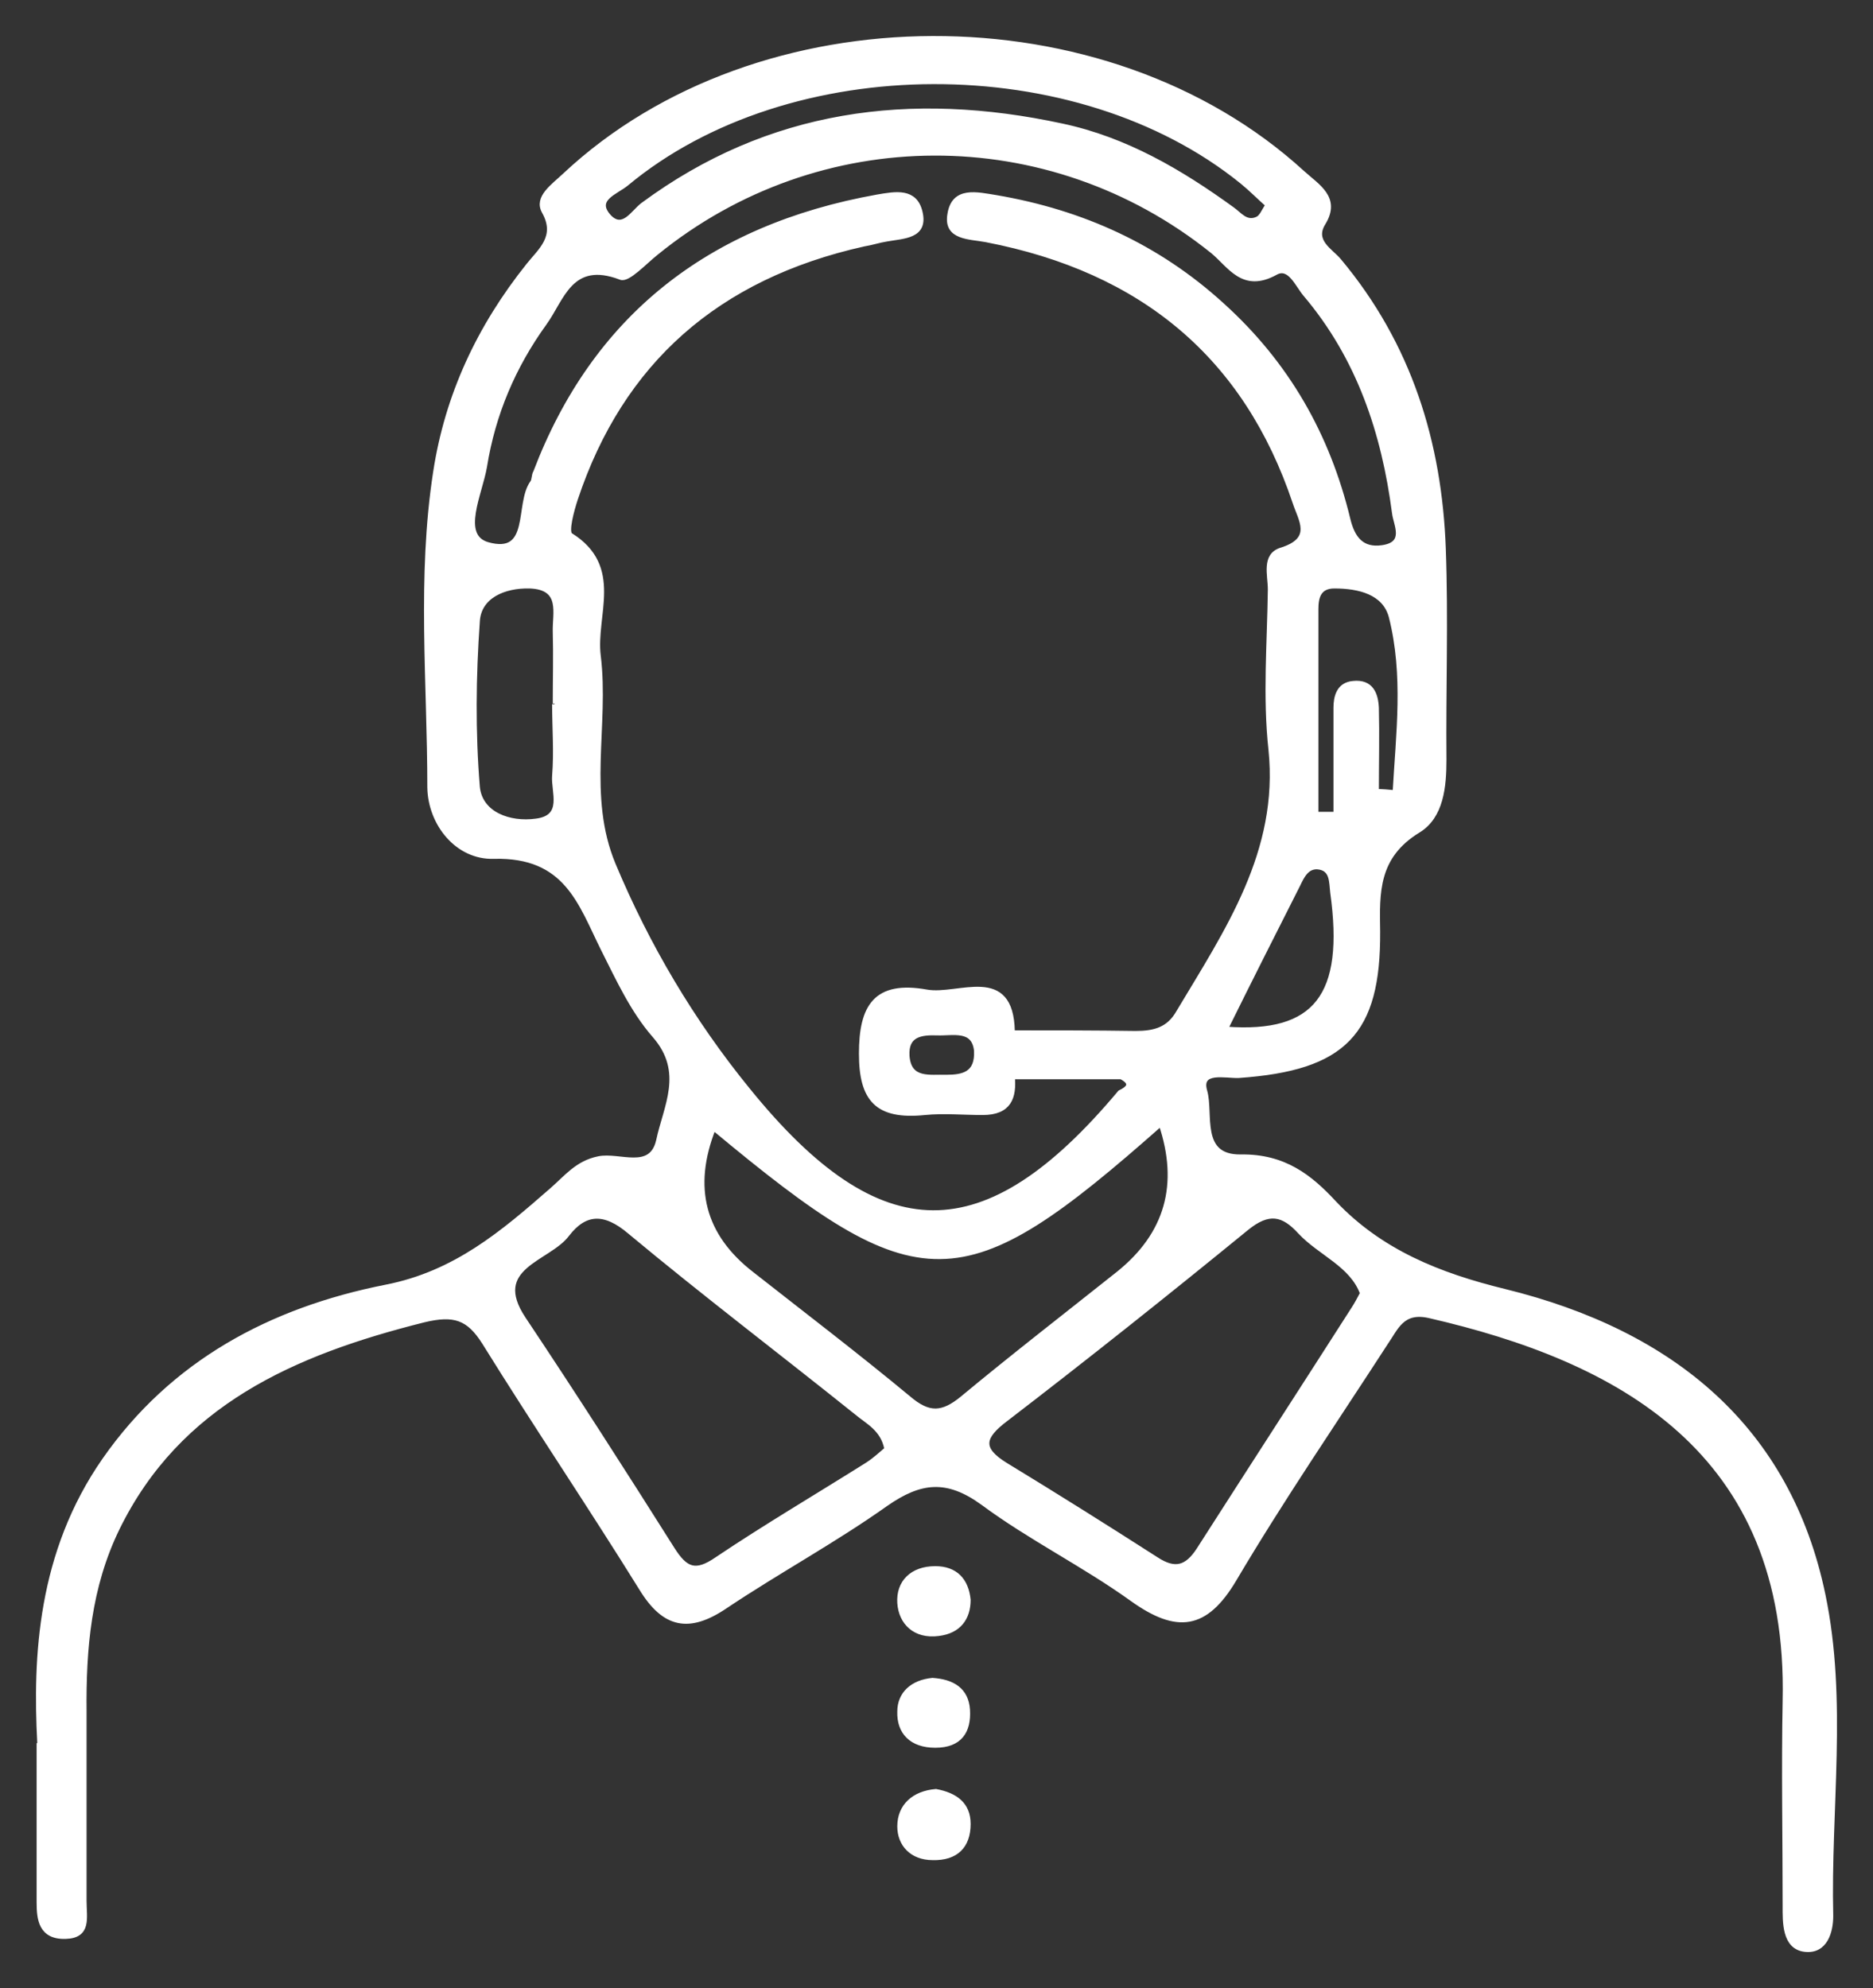
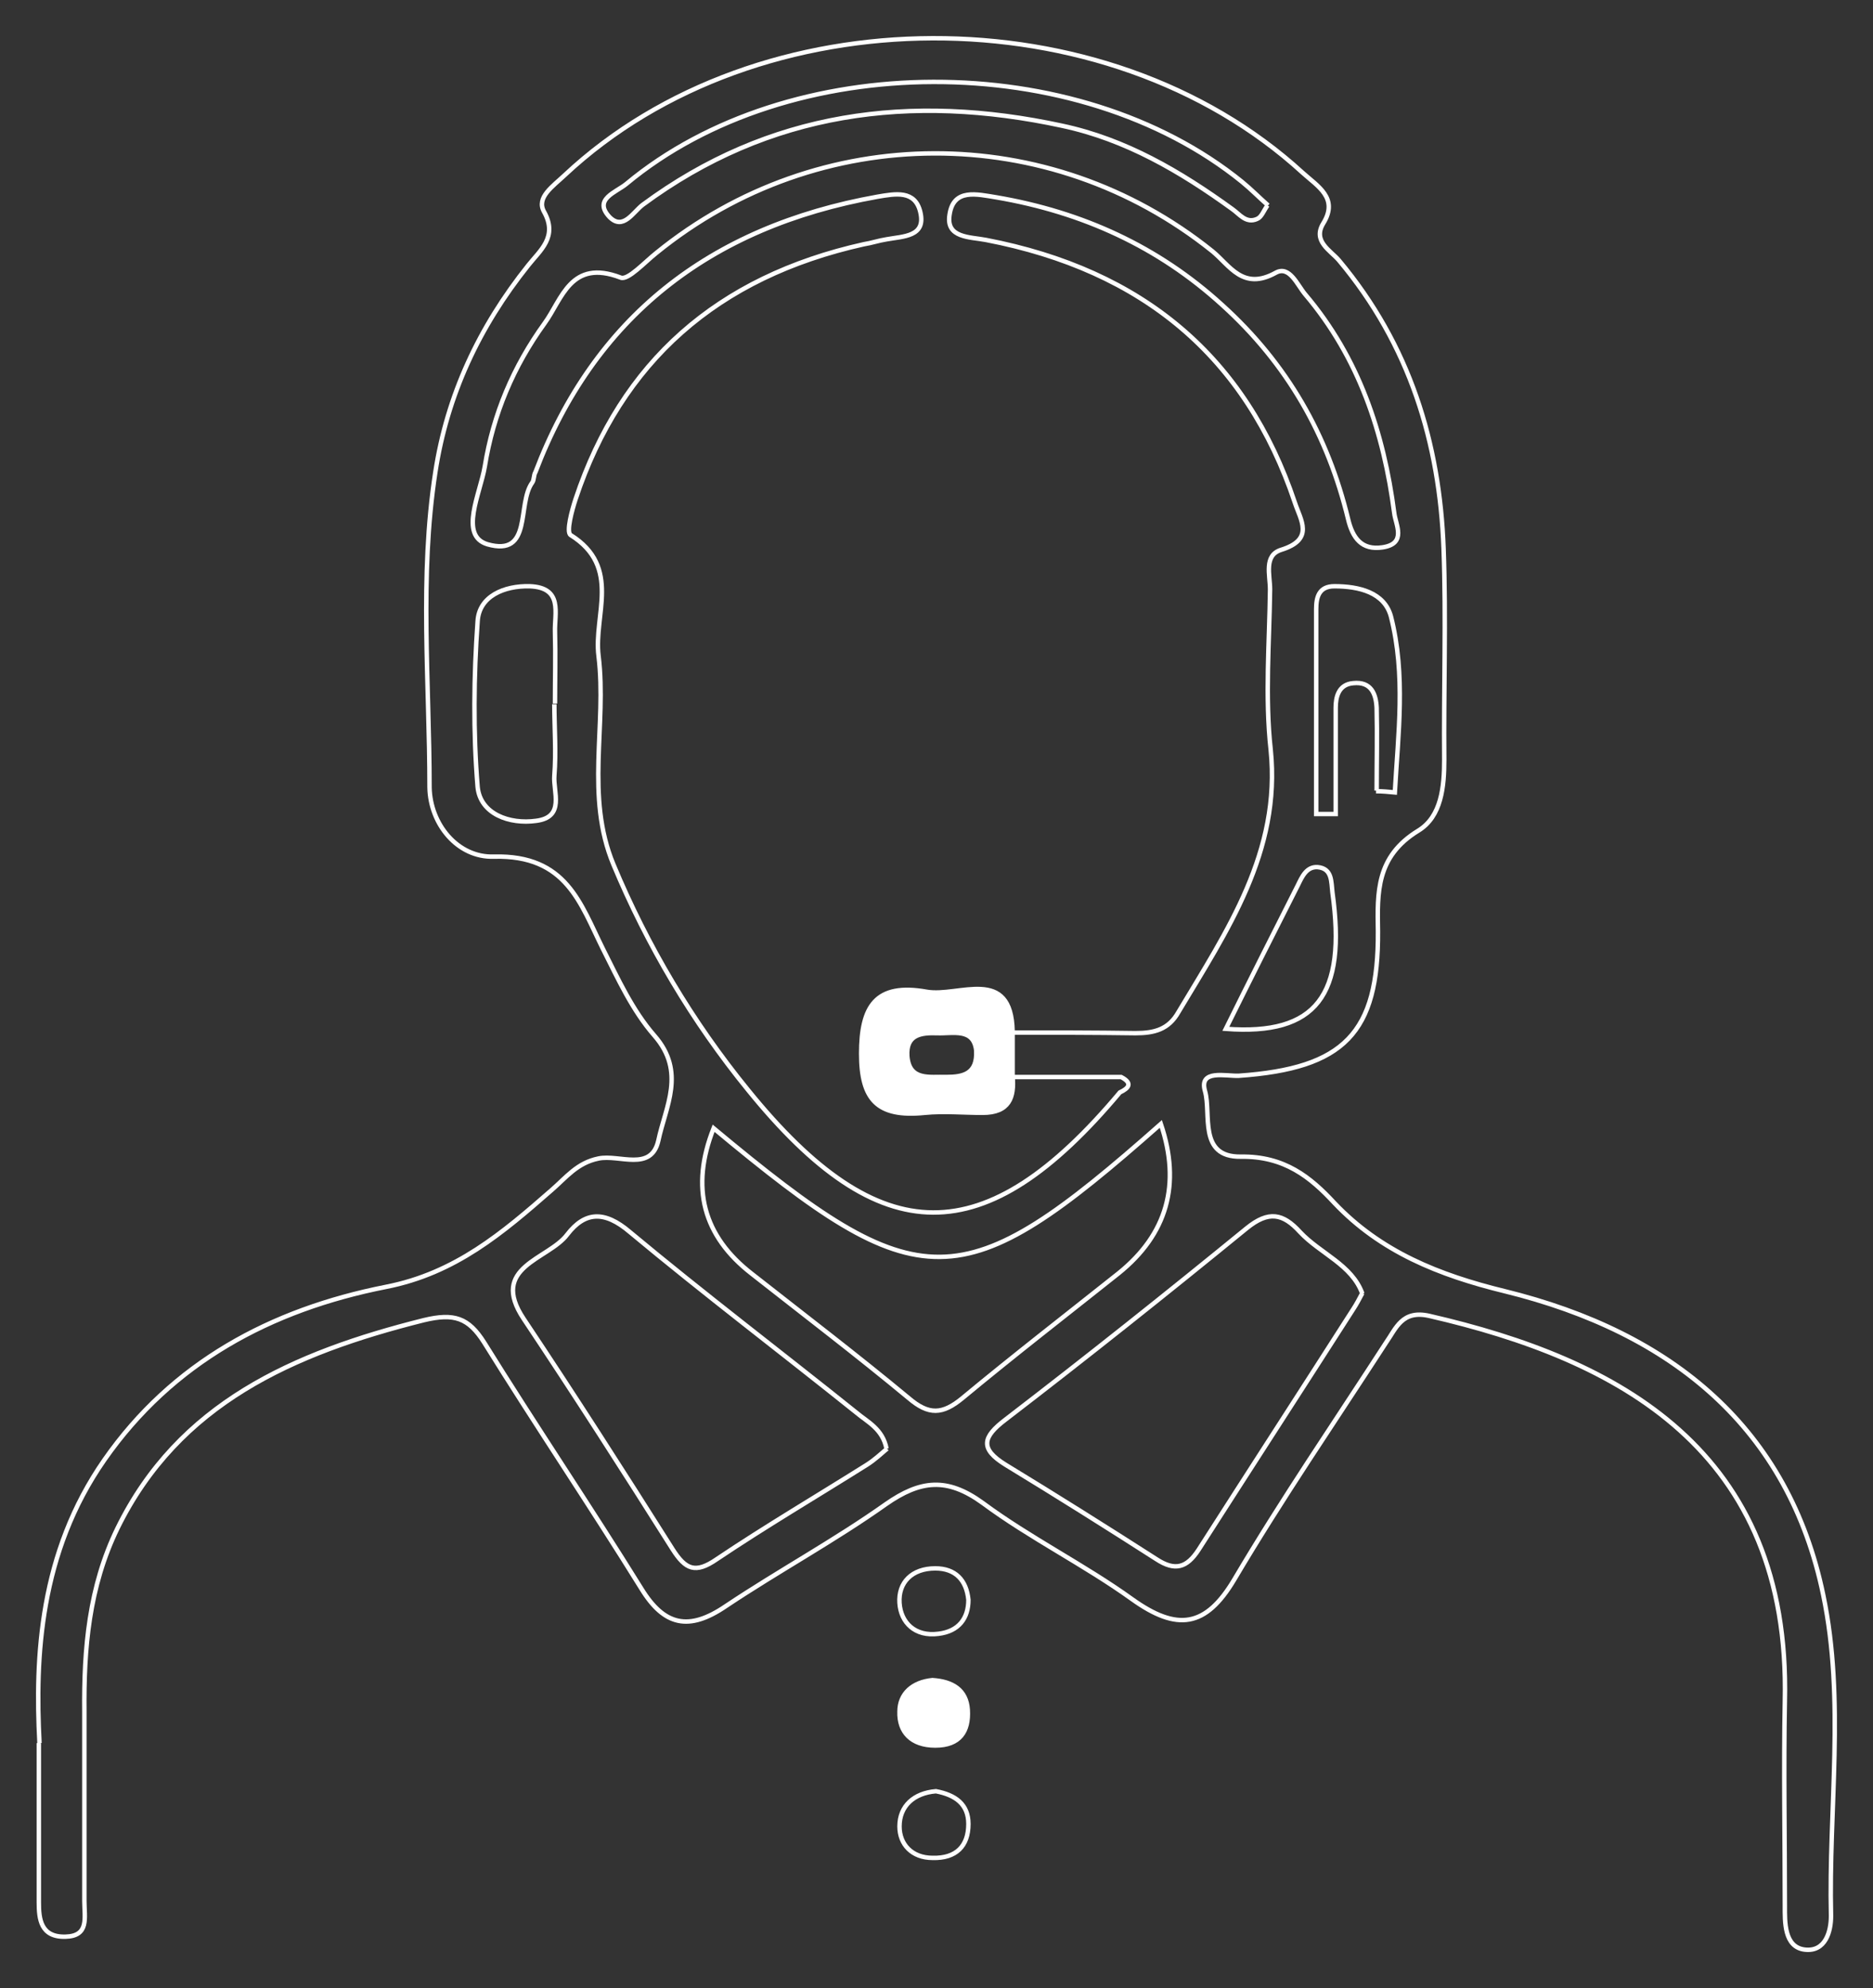
<svg xmlns="http://www.w3.org/2000/svg" width="49" height="52" viewBox="0 0 49 52" fill="none">
  <rect x="0" y="0" width="49" height="52" fill="#333333" stroke="none" />
-   <path d="M1.033 45.593C0.914 43.348 1.033 40.62 2.734 38.181C4.503 35.647 7.071 34.258 10.098 33.66C11.917 33.305 13.159 32.24 14.434 31.125C14.808 30.802 15.097 30.415 15.659 30.302C16.203 30.189 17.036 30.657 17.223 29.834C17.41 28.946 17.954 28.041 17.121 27.089C16.543 26.427 16.169 25.603 15.778 24.828C15.182 23.634 14.825 22.358 12.921 22.406C11.968 22.439 11.254 21.551 11.237 20.598C11.237 17.853 10.965 15.092 11.39 12.347C11.696 10.345 12.53 8.553 13.822 6.938C14.128 6.55 14.604 6.195 14.23 5.533C14.026 5.162 14.468 4.871 14.774 4.581C19.842 -0.166 28.923 -0.199 34.076 4.516C34.467 4.871 35.028 5.178 34.62 5.84C34.331 6.308 34.807 6.55 35.028 6.809C36.882 9.021 37.664 11.588 37.766 14.349C37.834 16.19 37.766 18.031 37.783 19.871C37.783 20.566 37.715 21.357 37.103 21.728C35.998 22.406 36.032 23.343 36.049 24.36C36.066 27.024 35.164 27.945 32.41 28.138C32.069 28.154 31.355 27.961 31.525 28.542C31.695 29.139 31.338 30.27 32.461 30.254C33.6 30.237 34.28 30.786 34.909 31.465C36.117 32.74 37.647 33.354 39.365 33.773C43.77 34.855 46.797 37.374 47.698 41.718C48.276 44.479 47.834 47.32 47.902 50.114C47.902 50.517 47.759 51.059 47.215 50.995C46.671 50.93 46.694 50.259 46.694 49.855C46.694 48.063 46.66 46.271 46.694 44.495C46.848 37.907 42.307 35.55 37.392 34.419C36.678 34.258 36.525 34.742 36.253 35.13C34.926 37.18 33.532 39.215 32.291 41.314C31.542 42.573 30.794 42.67 29.62 41.831C28.362 40.926 26.951 40.232 25.709 39.312C24.774 38.634 24.077 38.714 23.175 39.344C21.832 40.297 20.369 41.088 18.992 42.008C18.022 42.67 17.376 42.525 16.781 41.556C15.438 39.392 14.009 37.277 12.666 35.114C12.257 34.468 11.883 34.339 11.084 34.532C7.666 35.388 4.673 36.712 3.074 39.974C2.326 41.508 2.19 43.122 2.207 44.785C2.207 46.432 2.207 48.079 2.207 49.726C2.207 50.162 2.34 50.641 1.71 50.657C1.064 50.673 1.016 50.194 1.016 49.759C1.016 48.548 1.016 47.337 1.016 45.593M29.297 28.574C29.535 28.461 29.637 28.332 29.331 28.171C28.379 28.171 27.444 28.171 26.491 28.171C26.491 27.783 26.491 27.396 26.491 27.008C27.563 27.008 28.634 27.008 29.706 27.024C30.199 27.024 30.573 26.927 30.828 26.475C32.103 24.344 33.515 22.277 33.243 19.613C33.09 18.224 33.209 16.803 33.226 15.415C33.226 15.043 33.056 14.527 33.515 14.382C34.399 14.107 34.025 13.607 33.872 13.138C32.597 9.344 29.91 7.067 25.794 6.276C25.369 6.195 24.74 6.228 24.842 5.614C24.944 4.92 25.556 5.081 26.066 5.162C28.328 5.549 30.301 6.454 31.967 7.971C33.685 9.521 34.739 11.394 35.267 13.574C35.386 14.075 35.624 14.398 36.168 14.317C36.814 14.22 36.508 13.72 36.474 13.413C36.202 11.33 35.556 9.36 34.144 7.697C33.94 7.455 33.736 6.938 33.379 7.132C32.511 7.616 32.171 6.938 31.712 6.567C27.444 3.144 21.424 3.16 17.172 6.615C16.866 6.857 16.424 7.342 16.237 7.261C14.927 6.76 14.706 7.826 14.247 8.456C13.431 9.586 12.904 10.829 12.683 12.202C12.563 12.912 12.002 14.01 12.751 14.236C13.941 14.575 13.516 13.187 13.924 12.622C13.975 12.557 13.958 12.428 14.009 12.347C15.54 8.327 18.533 5.937 22.954 5.146C23.43 5.065 23.941 4.968 24.077 5.549C24.23 6.195 23.634 6.179 23.192 6.26C22.988 6.292 22.801 6.357 22.597 6.389C18.754 7.245 16.254 9.473 15.063 13.041C14.961 13.348 14.808 13.913 14.927 13.994C16.271 14.834 15.523 16.093 15.659 17.159C15.88 18.967 15.302 20.824 16.05 22.616C16.934 24.731 18.108 26.718 19.57 28.51C23.022 32.772 25.777 32.772 29.297 28.574ZM23.192 37.891C23.09 37.374 22.699 37.197 22.41 36.954C20.437 35.372 18.414 33.838 16.475 32.223C15.812 31.658 15.302 31.691 14.842 32.288C14.349 32.95 12.785 33.128 13.703 34.5C15.029 36.486 16.322 38.504 17.597 40.523C17.937 41.056 18.192 41.169 18.754 40.781C20.029 39.925 21.373 39.134 22.682 38.311C22.886 38.181 23.056 38.02 23.209 37.891M35.641 33.838C35.369 33.079 34.535 32.789 34.008 32.223C33.566 31.739 33.192 31.658 32.614 32.127C30.539 33.822 28.43 35.501 26.304 37.132C25.709 37.584 25.624 37.891 26.304 38.311C27.631 39.118 28.94 39.941 30.25 40.781C30.743 41.104 31.049 41.007 31.355 40.539C32.699 38.44 34.059 36.341 35.403 34.242C35.488 34.113 35.556 33.983 35.641 33.822M30.369 29.398C25.148 34.016 24.077 34.016 18.669 29.511C18.056 31.061 18.391 32.331 19.672 33.321C21.049 34.403 22.427 35.453 23.77 36.567C24.298 37.019 24.655 37.003 25.182 36.567C26.525 35.453 27.903 34.387 29.263 33.305C30.533 32.283 30.902 30.98 30.369 29.398ZM33.175 5.372C32.937 5.162 32.733 4.952 32.495 4.758C28.175 1.254 20.641 1.271 16.39 4.807C16.118 5.033 15.506 5.21 15.948 5.679C16.305 6.034 16.56 5.549 16.815 5.356C20.114 2.917 23.822 2.433 27.784 3.289C29.451 3.644 30.879 4.484 32.239 5.469C32.426 5.598 32.597 5.856 32.886 5.727C33.005 5.679 33.056 5.517 33.158 5.372M14.519 18.402C14.519 17.772 14.536 17.143 14.519 16.529C14.502 16.045 14.74 15.367 13.856 15.334C13.193 15.318 12.53 15.592 12.495 16.255C12.393 17.692 12.377 19.145 12.495 20.582C12.563 21.292 13.329 21.567 14.026 21.47C14.791 21.373 14.468 20.711 14.502 20.291C14.553 19.661 14.502 19.032 14.502 18.418M35.998 20.695C36.168 20.695 36.321 20.711 36.491 20.727C36.576 19.193 36.78 17.659 36.389 16.125C36.219 15.496 35.556 15.334 34.909 15.334C34.501 15.334 34.433 15.625 34.433 15.932C34.433 17.724 34.433 19.516 34.433 21.292C34.603 21.292 34.773 21.292 34.943 21.292C34.943 20.372 34.943 19.435 34.943 18.515C34.943 18.241 35.011 17.901 35.403 17.869C35.879 17.821 35.998 18.16 36.015 18.515C36.032 19.242 36.015 19.952 36.015 20.679M32.069 26.911C34.433 27.089 35.233 26.039 34.858 23.343C34.824 23.068 34.858 22.713 34.467 22.681C34.178 22.665 34.059 22.939 33.957 23.149C33.328 24.392 32.699 25.636 32.069 26.911Z" fill="white" />
  <path d="M24.383 43.945C24.927 43.978 25.284 44.204 25.318 44.721C25.352 45.286 25.114 45.657 24.468 45.657C23.838 45.657 23.515 45.302 23.532 44.769C23.532 44.301 23.872 43.994 24.4 43.945" fill="white" />
-   <path d="M24.485 46.852C24.995 46.949 25.335 47.191 25.335 47.708C25.335 48.289 25.012 48.612 24.4 48.596C23.855 48.596 23.532 48.24 23.532 47.772C23.532 47.239 23.907 46.9 24.485 46.852Z" fill="white" />
-   <path d="M25.335 41.846C25.335 42.331 25.08 42.67 24.552 42.734C23.94 42.815 23.566 42.444 23.532 41.927C23.498 41.394 23.855 41.023 24.468 41.023C24.995 41.023 25.284 41.33 25.335 41.846Z" fill="white" />
  <path d="M26.491 28.154C26.542 28.703 26.406 29.107 25.709 29.107C25.199 29.107 24.689 29.058 24.196 29.107C22.937 29.236 22.529 28.752 22.529 27.557C22.529 26.33 22.903 25.7 24.247 25.942C25.08 26.087 26.457 25.264 26.491 26.976C26.491 27.363 26.491 27.751 26.491 28.138M25.539 27.476C25.471 26.879 24.927 27.04 24.519 27.024C24.076 27.008 23.702 27.072 23.736 27.621C23.787 28.283 24.332 28.154 24.757 28.17C25.199 28.17 25.573 28.09 25.539 27.476Z" fill="white" />
  <path d="M1.033 45.593C0.914 43.348 1.033 40.62 2.734 38.181C4.503 35.647 7.071 34.258 10.098 33.66C11.917 33.305 13.159 32.24 14.434 31.125C14.808 30.802 15.097 30.415 15.659 30.302C16.203 30.189 17.036 30.657 17.223 29.834C17.41 28.946 17.954 28.041 17.121 27.089C16.543 26.427 16.169 25.603 15.778 24.828C15.182 23.634 14.825 22.358 12.921 22.406C11.968 22.439 11.254 21.551 11.237 20.598C11.237 17.853 10.965 15.092 11.39 12.347C11.696 10.345 12.53 8.553 13.822 6.938C14.128 6.55 14.604 6.195 14.23 5.533C14.026 5.162 14.468 4.871 14.774 4.581C19.842 -0.166 28.923 -0.199 34.076 4.516C34.467 4.871 35.028 5.178 34.62 5.84C34.331 6.308 34.807 6.55 35.028 6.809C36.882 9.021 37.664 11.588 37.766 14.349C37.834 16.19 37.766 18.031 37.783 19.871C37.783 20.566 37.715 21.357 37.103 21.728C35.998 22.406 36.032 23.343 36.049 24.36C36.066 27.024 35.164 27.945 32.41 28.138C32.069 28.154 31.355 27.961 31.525 28.542C31.695 29.139 31.338 30.27 32.461 30.254C33.6 30.237 34.28 30.786 34.909 31.465C36.117 32.74 37.647 33.354 39.365 33.773C43.77 34.855 46.797 37.374 47.698 41.718C48.276 44.479 47.834 47.32 47.902 50.114C47.902 50.517 47.759 51.059 47.215 50.995C46.671 50.93 46.694 50.259 46.694 49.855C46.694 48.063 46.66 46.271 46.694 44.495C46.848 37.907 42.307 35.55 37.392 34.419C36.678 34.258 36.525 34.742 36.253 35.13C34.926 37.18 33.532 39.215 32.291 41.314C31.542 42.573 30.794 42.67 29.62 41.831C28.362 40.926 26.951 40.232 25.709 39.312C24.774 38.634 24.077 38.714 23.175 39.344C21.832 40.297 20.369 41.088 18.992 42.008C18.022 42.67 17.376 42.525 16.781 41.556C15.438 39.392 14.009 37.277 12.666 35.114C12.257 34.468 11.883 34.339 11.084 34.532C7.666 35.388 4.673 36.712 3.074 39.974C2.326 41.508 2.19 43.122 2.207 44.785C2.207 46.432 2.207 48.079 2.207 49.726C2.207 50.162 2.34 50.641 1.71 50.657C1.064 50.673 1.016 50.194 1.016 49.759C1.016 48.548 1.016 47.337 1.016 45.593M23.192 37.891C23.09 37.374 22.699 37.197 22.41 36.954C20.437 35.372 18.414 33.838 16.475 32.223C15.812 31.658 15.302 31.691 14.842 32.288C14.349 32.95 12.785 33.128 13.703 34.5C15.029 36.486 16.322 38.504 17.597 40.523C17.937 41.056 18.192 41.169 18.754 40.781C20.029 39.925 21.373 39.134 22.682 38.311C22.886 38.181 23.056 38.02 23.209 37.891M35.641 33.838C35.369 33.079 34.535 32.789 34.008 32.223C33.566 31.739 33.192 31.658 32.614 32.127C30.539 33.822 28.43 35.501 26.304 37.132C25.709 37.584 25.624 37.891 26.304 38.311C27.631 39.118 28.94 39.941 30.25 40.781C30.743 41.104 31.049 41.007 31.355 40.539C32.699 38.44 34.059 36.341 35.403 34.242C35.488 34.113 35.556 33.983 35.641 33.822M33.175 5.372C32.937 5.162 32.733 4.952 32.495 4.758C28.175 1.254 20.641 1.271 16.39 4.807C16.118 5.033 15.506 5.21 15.948 5.679C16.305 6.034 16.56 5.549 16.815 5.356C20.114 2.917 23.822 2.433 27.784 3.289C29.451 3.644 30.879 4.484 32.239 5.469C32.426 5.598 32.597 5.856 32.886 5.727C33.005 5.679 33.056 5.517 33.158 5.372M14.519 18.402C14.519 17.772 14.536 17.143 14.519 16.529C14.502 16.045 14.74 15.367 13.856 15.334C13.193 15.318 12.53 15.592 12.495 16.255C12.393 17.692 12.377 19.145 12.495 20.582C12.563 21.292 13.329 21.567 14.026 21.47C14.791 21.373 14.468 20.711 14.502 20.291C14.553 19.661 14.502 19.032 14.502 18.418M35.998 20.695C36.168 20.695 36.321 20.711 36.491 20.727C36.576 19.193 36.78 17.659 36.389 16.125C36.219 15.496 35.556 15.334 34.909 15.334C34.501 15.334 34.433 15.625 34.433 15.932C34.433 17.724 34.433 19.516 34.433 21.292C34.603 21.292 34.773 21.292 34.943 21.292C34.943 20.372 34.943 19.435 34.943 18.515C34.943 18.241 35.011 17.901 35.403 17.869C35.879 17.821 35.998 18.16 36.015 18.515C36.032 19.242 36.015 19.952 36.015 20.679M24.383 43.945C24.927 43.978 25.284 44.204 25.318 44.721C25.352 45.286 25.114 45.657 24.468 45.657C23.838 45.657 23.515 45.302 23.532 44.769C23.532 44.301 23.872 43.994 24.4 43.945M26.491 28.154C26.542 28.703 26.406 29.107 25.709 29.107C25.199 29.107 24.689 29.058 24.196 29.107C22.937 29.236 22.529 28.752 22.529 27.557C22.529 26.33 22.903 25.7 24.247 25.942C25.08 26.087 26.457 25.264 26.491 26.976C26.491 27.363 26.491 27.751 26.491 28.138M29.297 28.574C29.535 28.461 29.637 28.332 29.331 28.171C28.379 28.171 27.444 28.171 26.491 28.171C26.491 27.783 26.491 27.396 26.491 27.008C27.563 27.008 28.634 27.008 29.706 27.024C30.199 27.024 30.573 26.927 30.828 26.475C32.103 24.344 33.515 22.277 33.243 19.613C33.09 18.224 33.209 16.803 33.226 15.415C33.226 15.043 33.056 14.527 33.515 14.382C34.399 14.107 34.025 13.607 33.872 13.138C32.597 9.344 29.91 7.067 25.794 6.276C25.369 6.195 24.74 6.228 24.842 5.614C24.944 4.92 25.556 5.081 26.066 5.162C28.328 5.549 30.301 6.454 31.967 7.971C33.685 9.521 34.739 11.394 35.267 13.574C35.386 14.075 35.624 14.398 36.168 14.317C36.814 14.22 36.508 13.72 36.474 13.413C36.202 11.33 35.556 9.36 34.144 7.697C33.94 7.455 33.736 6.938 33.379 7.132C32.511 7.616 32.171 6.938 31.712 6.567C27.444 3.144 21.424 3.16 17.172 6.615C16.866 6.857 16.424 7.342 16.237 7.261C14.927 6.76 14.706 7.826 14.247 8.456C13.431 9.586 12.904 10.829 12.683 12.202C12.563 12.912 12.002 14.01 12.751 14.236C13.941 14.575 13.516 13.187 13.924 12.622C13.975 12.557 13.958 12.428 14.009 12.347C15.54 8.327 18.533 5.937 22.954 5.146C23.43 5.065 23.941 4.968 24.077 5.549C24.23 6.195 23.634 6.179 23.192 6.26C22.988 6.292 22.801 6.357 22.597 6.389C18.754 7.245 16.254 9.473 15.063 13.041C14.961 13.348 14.808 13.913 14.927 13.994C16.271 14.834 15.523 16.093 15.659 17.159C15.88 18.967 15.302 20.824 16.05 22.616C16.934 24.731 18.108 26.718 19.57 28.51C23.022 32.772 25.777 32.772 29.297 28.574ZM30.369 29.398C25.148 34.016 24.077 34.016 18.669 29.511C18.056 31.061 18.391 32.331 19.672 33.321C21.049 34.403 22.427 35.453 23.77 36.567C24.298 37.019 24.655 37.003 25.182 36.567C26.525 35.453 27.903 34.387 29.263 33.305C30.533 32.283 30.902 30.98 30.369 29.398ZM32.069 26.911C34.433 27.089 35.233 26.039 34.858 23.343C34.824 23.068 34.858 22.713 34.467 22.681C34.178 22.665 34.059 22.939 33.957 23.149C33.328 24.392 32.699 25.636 32.069 26.911ZM24.485 46.852C24.995 46.949 25.335 47.191 25.335 47.708C25.335 48.289 25.012 48.612 24.4 48.596C23.855 48.596 23.532 48.24 23.532 47.772C23.532 47.239 23.907 46.9 24.485 46.852ZM25.335 41.846C25.335 42.331 25.08 42.67 24.552 42.734C23.94 42.815 23.566 42.444 23.532 41.927C23.498 41.394 23.855 41.023 24.468 41.023C24.995 41.023 25.284 41.33 25.335 41.846ZM25.539 27.476C25.471 26.879 24.927 27.04 24.519 27.024C24.076 27.008 23.702 27.072 23.736 27.621C23.787 28.283 24.332 28.154 24.757 28.17C25.199 28.17 25.573 28.09 25.539 27.476Z" stroke="white" stroke-width="0.116" />
</svg>